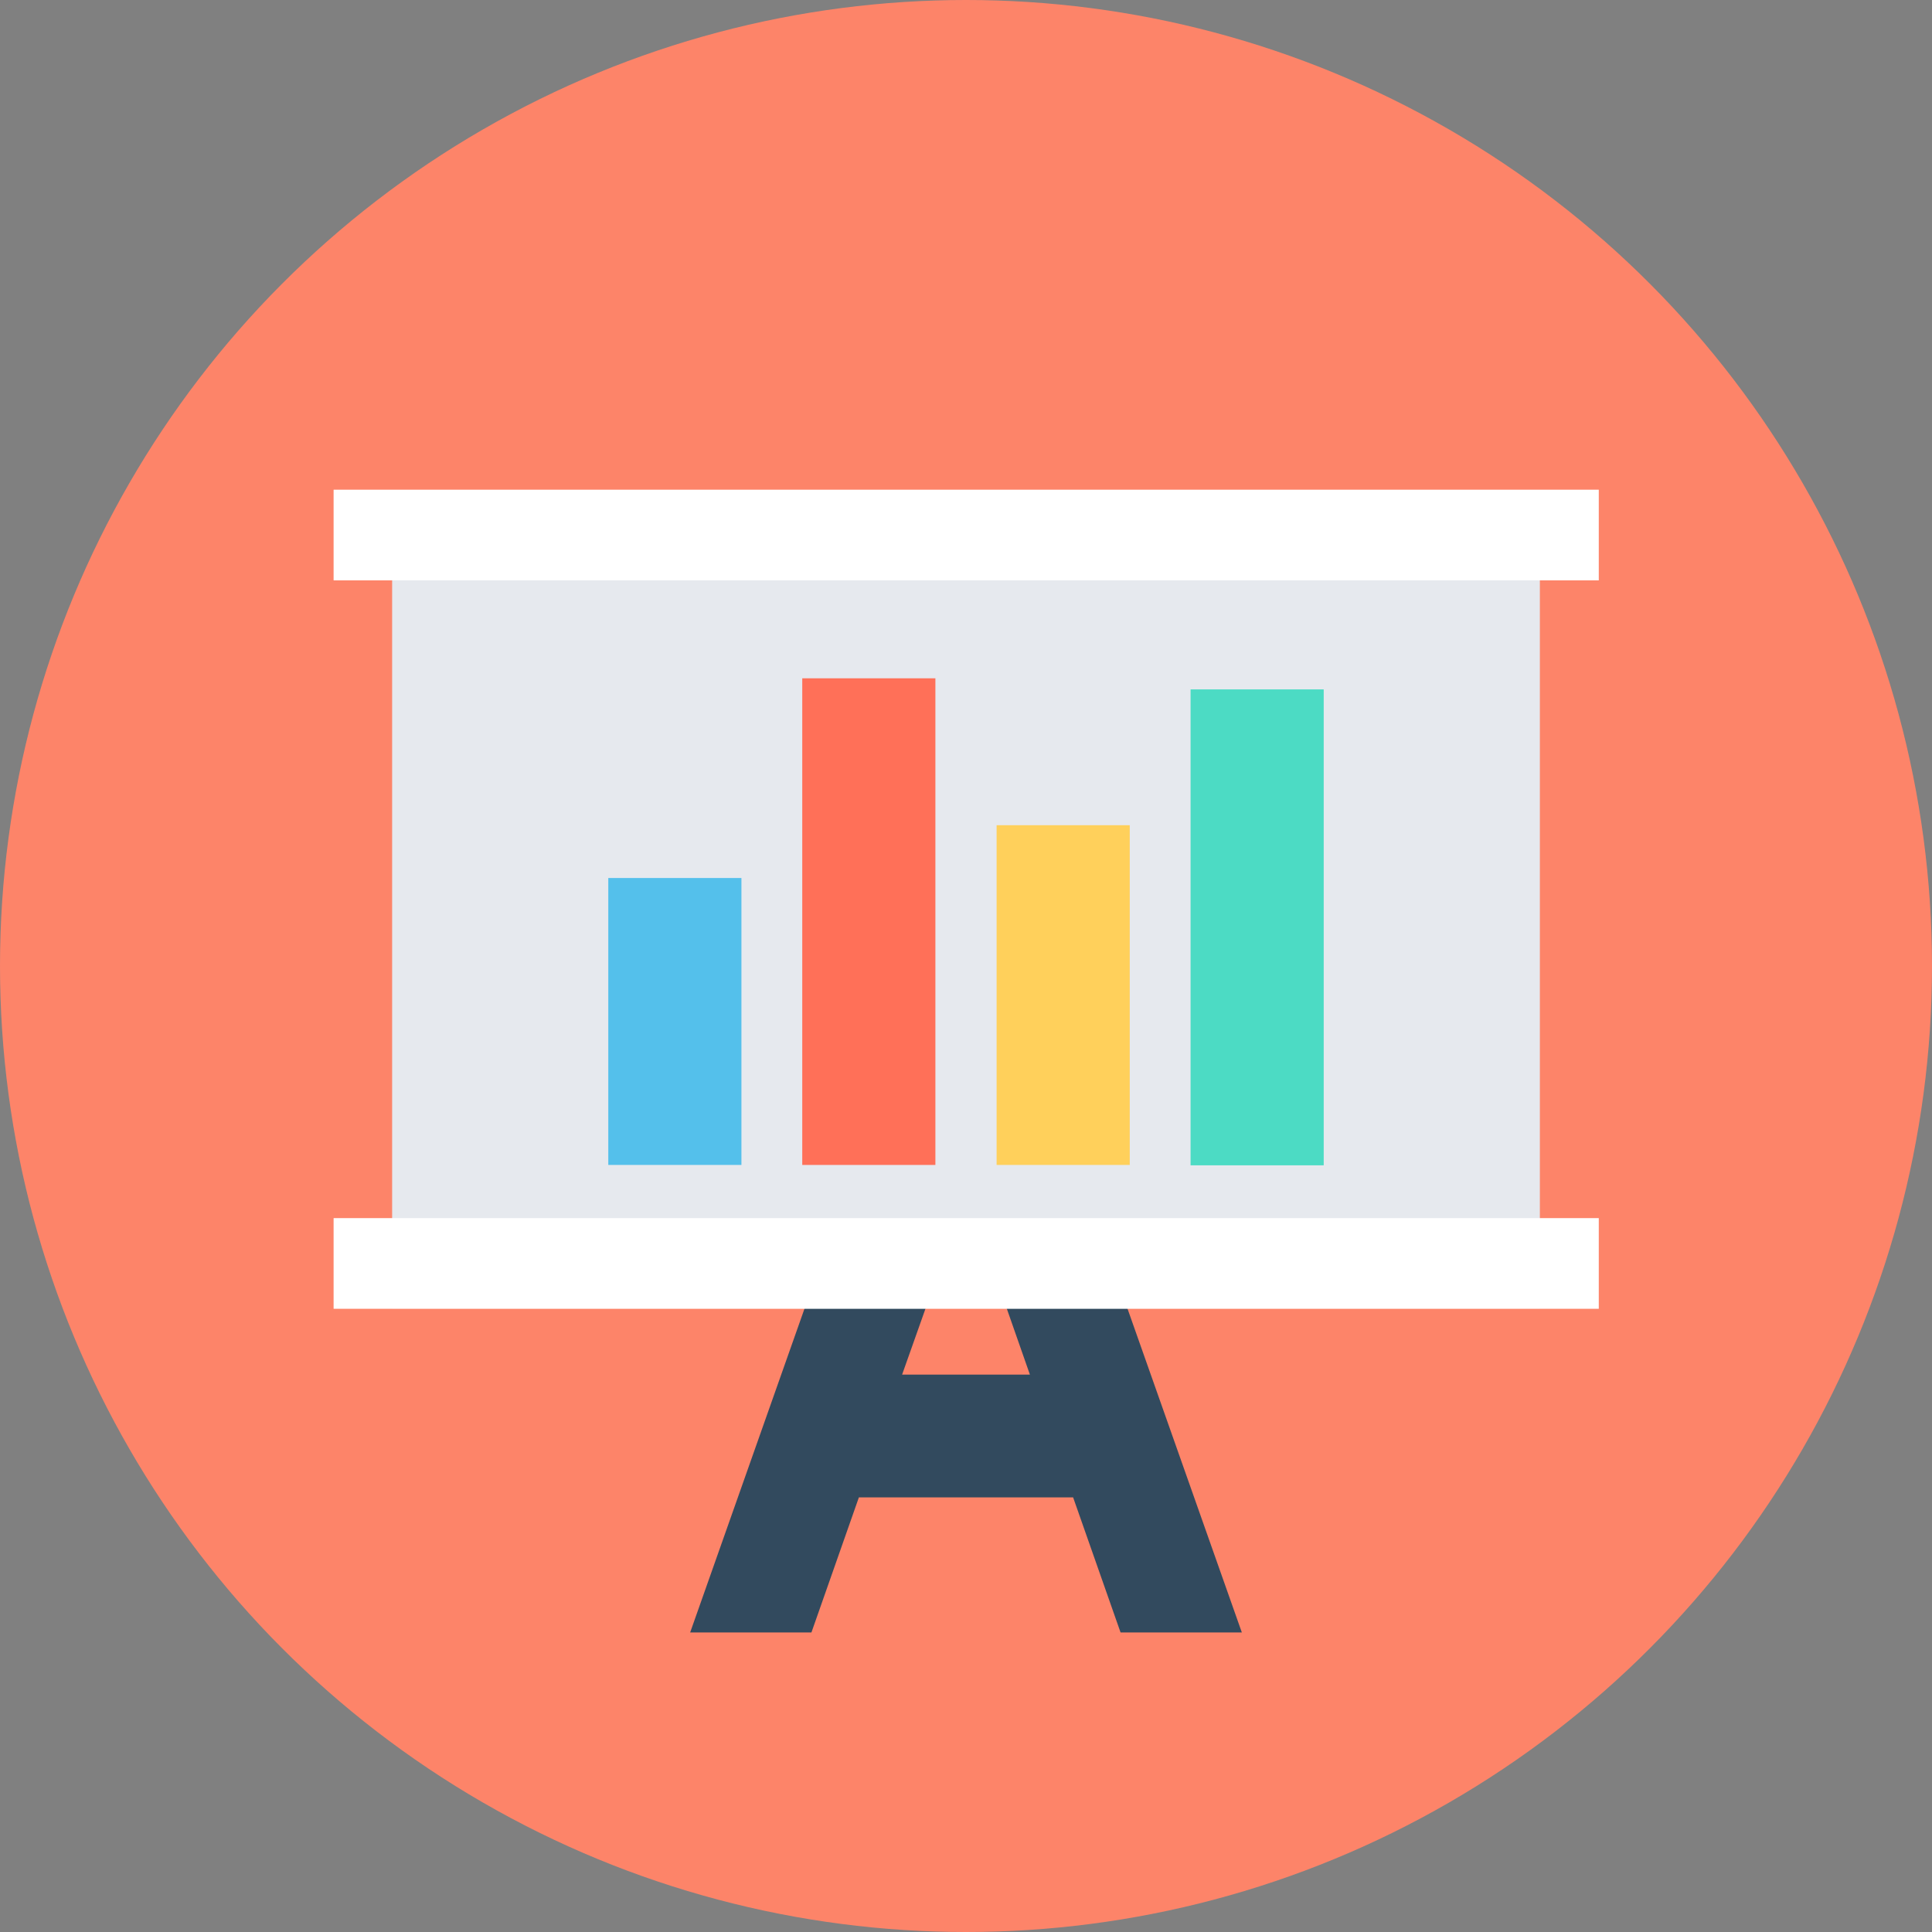
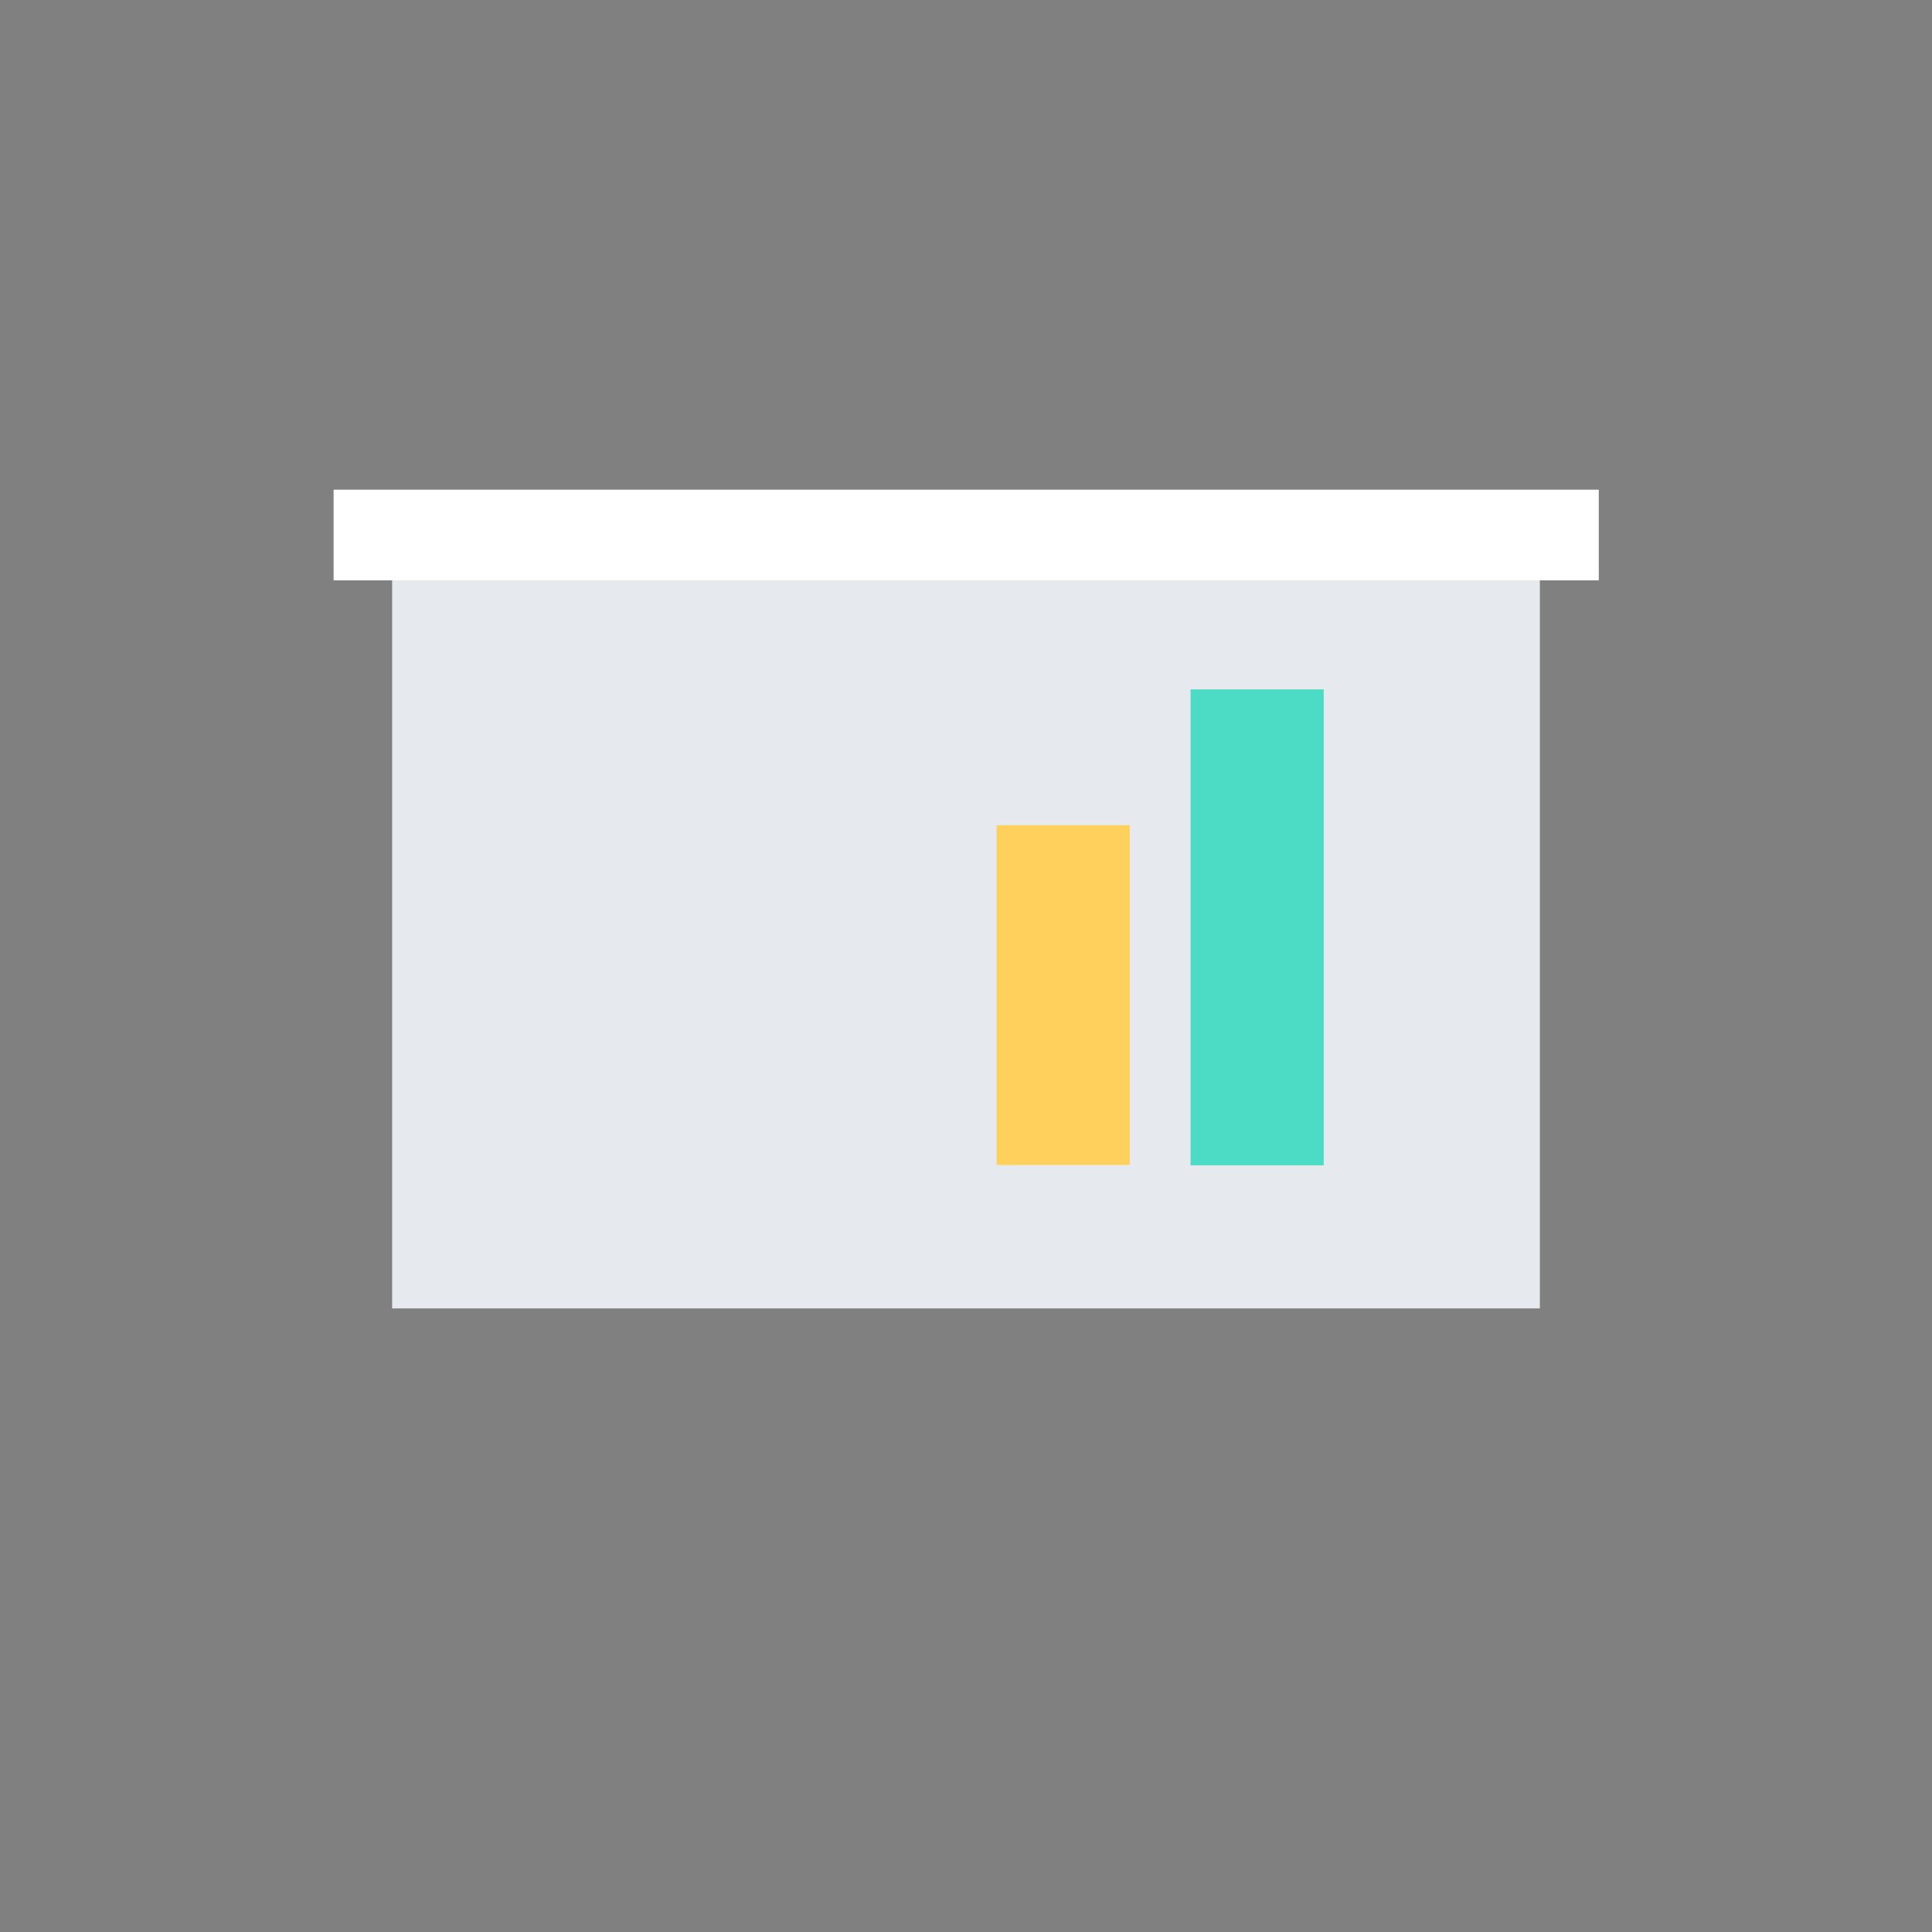
<svg xmlns="http://www.w3.org/2000/svg" version="1.1" id="Layer_1" x="0px" y="0px" viewBox="0 0 505 505" style="enable-background:new 0 0 505 505;" xml:space="preserve">
  <rect x="0" y="0" width="505" height="505" fill="#808080" stroke="none" />
-   <circle style="fill:#FD8469;" cx="252.5" cy="252.5" r="252.5" />
-   <path style="fill:#324A5E;" d="M292.9,426.7l-12.4-35.3h-56l-12.4,35.3h-31.7l57.7-163.4h28.8l57.7,163.4L292.9,426.7L292.9,426.7z   M252.6,311.9l-16.8,47.4h33.4L252.6,311.9z" />
  <rect x="102.5" y="139.8" style="fill:#E6E9EE;" width="300" height="202.2" />
  <g>
-     <rect x="87.2" y="318.4" style="fill:#FFFFFF;" width="330.7" height="23.7" />
    <rect x="87.2" y="128" style="fill:#FFFFFF;" width="330.7" height="23.7" />
  </g>
  <rect x="311.2" y="180.2" style="fill:#4CDBC4;" width="34.8" height="124.4" />
  <rect x="260.5" y="215.7" style="fill:#FFD05B;" width="34.8" height="88.8" />
-   <rect x="209.7" y="177.3" style="fill:#FF7058;" width="34.8" height="127.2" />
-   <rect x="159" y="229.5" style="fill:#54C0EB;" width="34.8" height="75" />
  <g>
</g>
  <g>
</g>
  <g>
</g>
  <g>
</g>
  <g>
</g>
  <g>
</g>
  <g>
</g>
  <g>
</g>
  <g>
</g>
  <g>
</g>
  <g>
</g>
  <g>
</g>
  <g>
</g>
  <g>
</g>
  <g>
</g>
</svg>